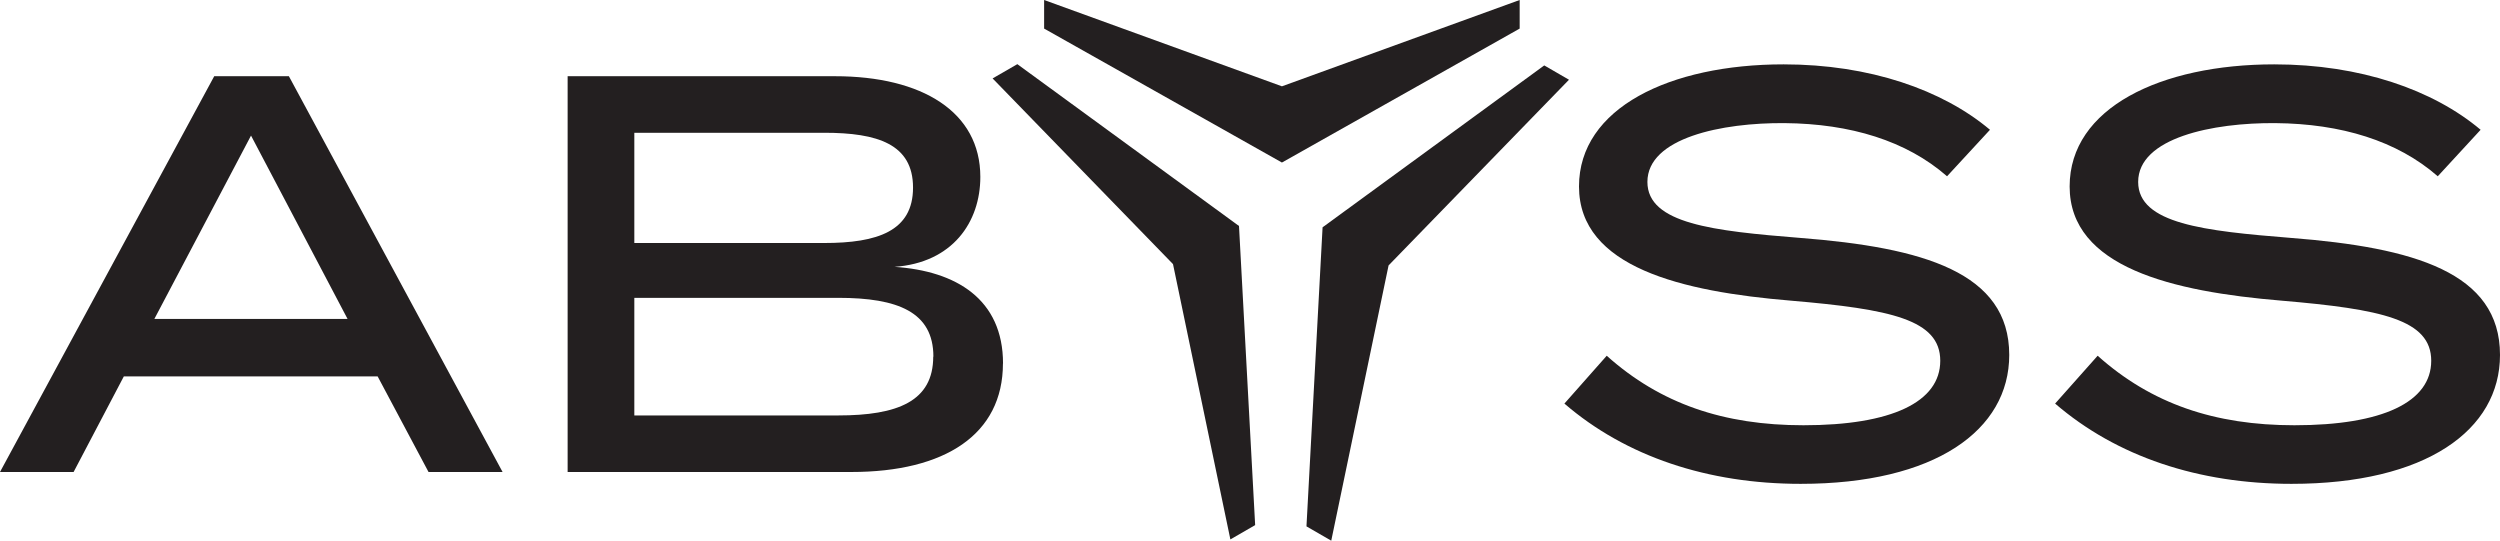
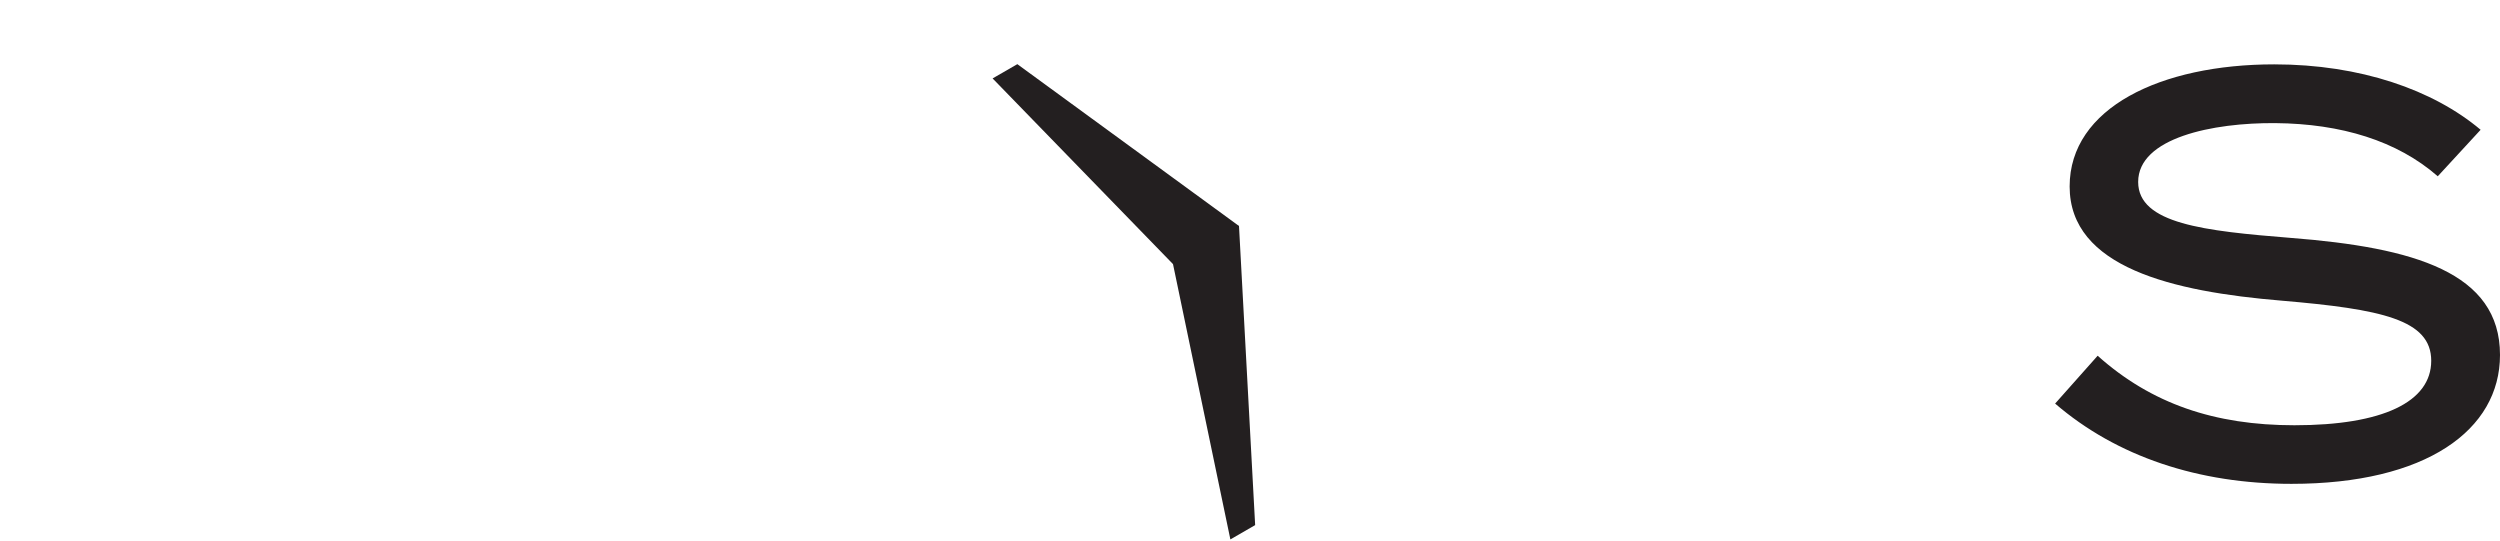
<svg xmlns="http://www.w3.org/2000/svg" id="Layer_1" data-name="Layer 1" viewBox="0 0 611.4 132.23">
  <defs>
    <style>.cls-1{fill:#231f20;}</style>
  </defs>
-   <path class="cls-1" d="M61.39,33.16,85,78H37.75Zm-9-14.52L0,115.43H18L30.28,92.06H92.36l12.44,23.37h18.11L70.65,18.64Z" />
-   <path class="cls-1" d="M245.28,88.88c0,17.42-14.24,26.55-37.06,26.55h-69.4V18.64h65.4c21.28,0,35.53,8.72,35.53,24.62,0,11.05-6.78,21-21,22,15.07,1,26.55,7.89,26.55,23.65M155.13,59.43h46.45c13,0,21.71-2.9,21.71-13.55s-8.71-13.41-21.71-13.41H155.13Zm73.14,27.79c0-10.92-8.71-14.38-23.23-14.38H155.13V101.6H205c14.52,0,23.23-3.46,23.23-14.38" />
-   <path class="cls-1" d="M491.38,86.81c0,18.39-18.11,31.52-51,31.52-22.67,0-42.72-6.64-57.79-19.63L392.94,87c13.13,11.75,28.62,17,48.11,17,21.57,0,33.46-5.68,33.46-15.77S462.35,75.61,438,73.53c-26.68-2.21-51.84-8.15-51.84-27.93,0-19.21,22.25-29.86,50.05-29.86,21,0,38.84,6.22,50.46,16L476.17,43.11c-9.95-8.7-23.64-12.85-39.68-13-15.34-.14-33.6,3.6-33.6,14.38,0,10.23,16.18,12,37.33,13.69,30.15,2.35,51.16,8.43,51.16,28.62" />
  <path class="cls-1" d="M611.4,86.81c0,18.39-18.12,31.52-51,31.52-22.68,0-42.72-6.64-57.8-19.63L513,87c13.14,11.75,28.63,17,48.12,17,21.57,0,33.46-5.68,33.46-15.77S582.36,75.61,558,73.53c-26.69-2.21-51.85-8.15-51.85-27.93,0-19.21,22.26-29.86,50.05-29.86,21,0,38.85,6.22,50.46,16L596.18,43.11c-9.95-8.7-23.64-12.85-39.67-13-15.35-.14-33.6,3.6-33.6,14.38,0,10.23,16.18,12,37.32,13.69,30.15,2.35,51.17,8.43,51.17,28.62" />
-   <polygon class="cls-1" points="371.65 0 313.51 21.11 255.35 0 255.35 6.99 313.51 39.75 371.65 6.99 371.65 0" />
  <polygon class="cls-1" points="242.75 19.18 286.87 64.59 300.9 131.92 306.96 128.42 303.01 55.27 248.8 15.69 242.75 19.18" />
-   <polygon class="cls-1" points="323.45 55.59 319.51 128.73 325.57 132.23 339.59 64.91 383.71 19.5 377.66 16 323.45 55.59" />
</svg>